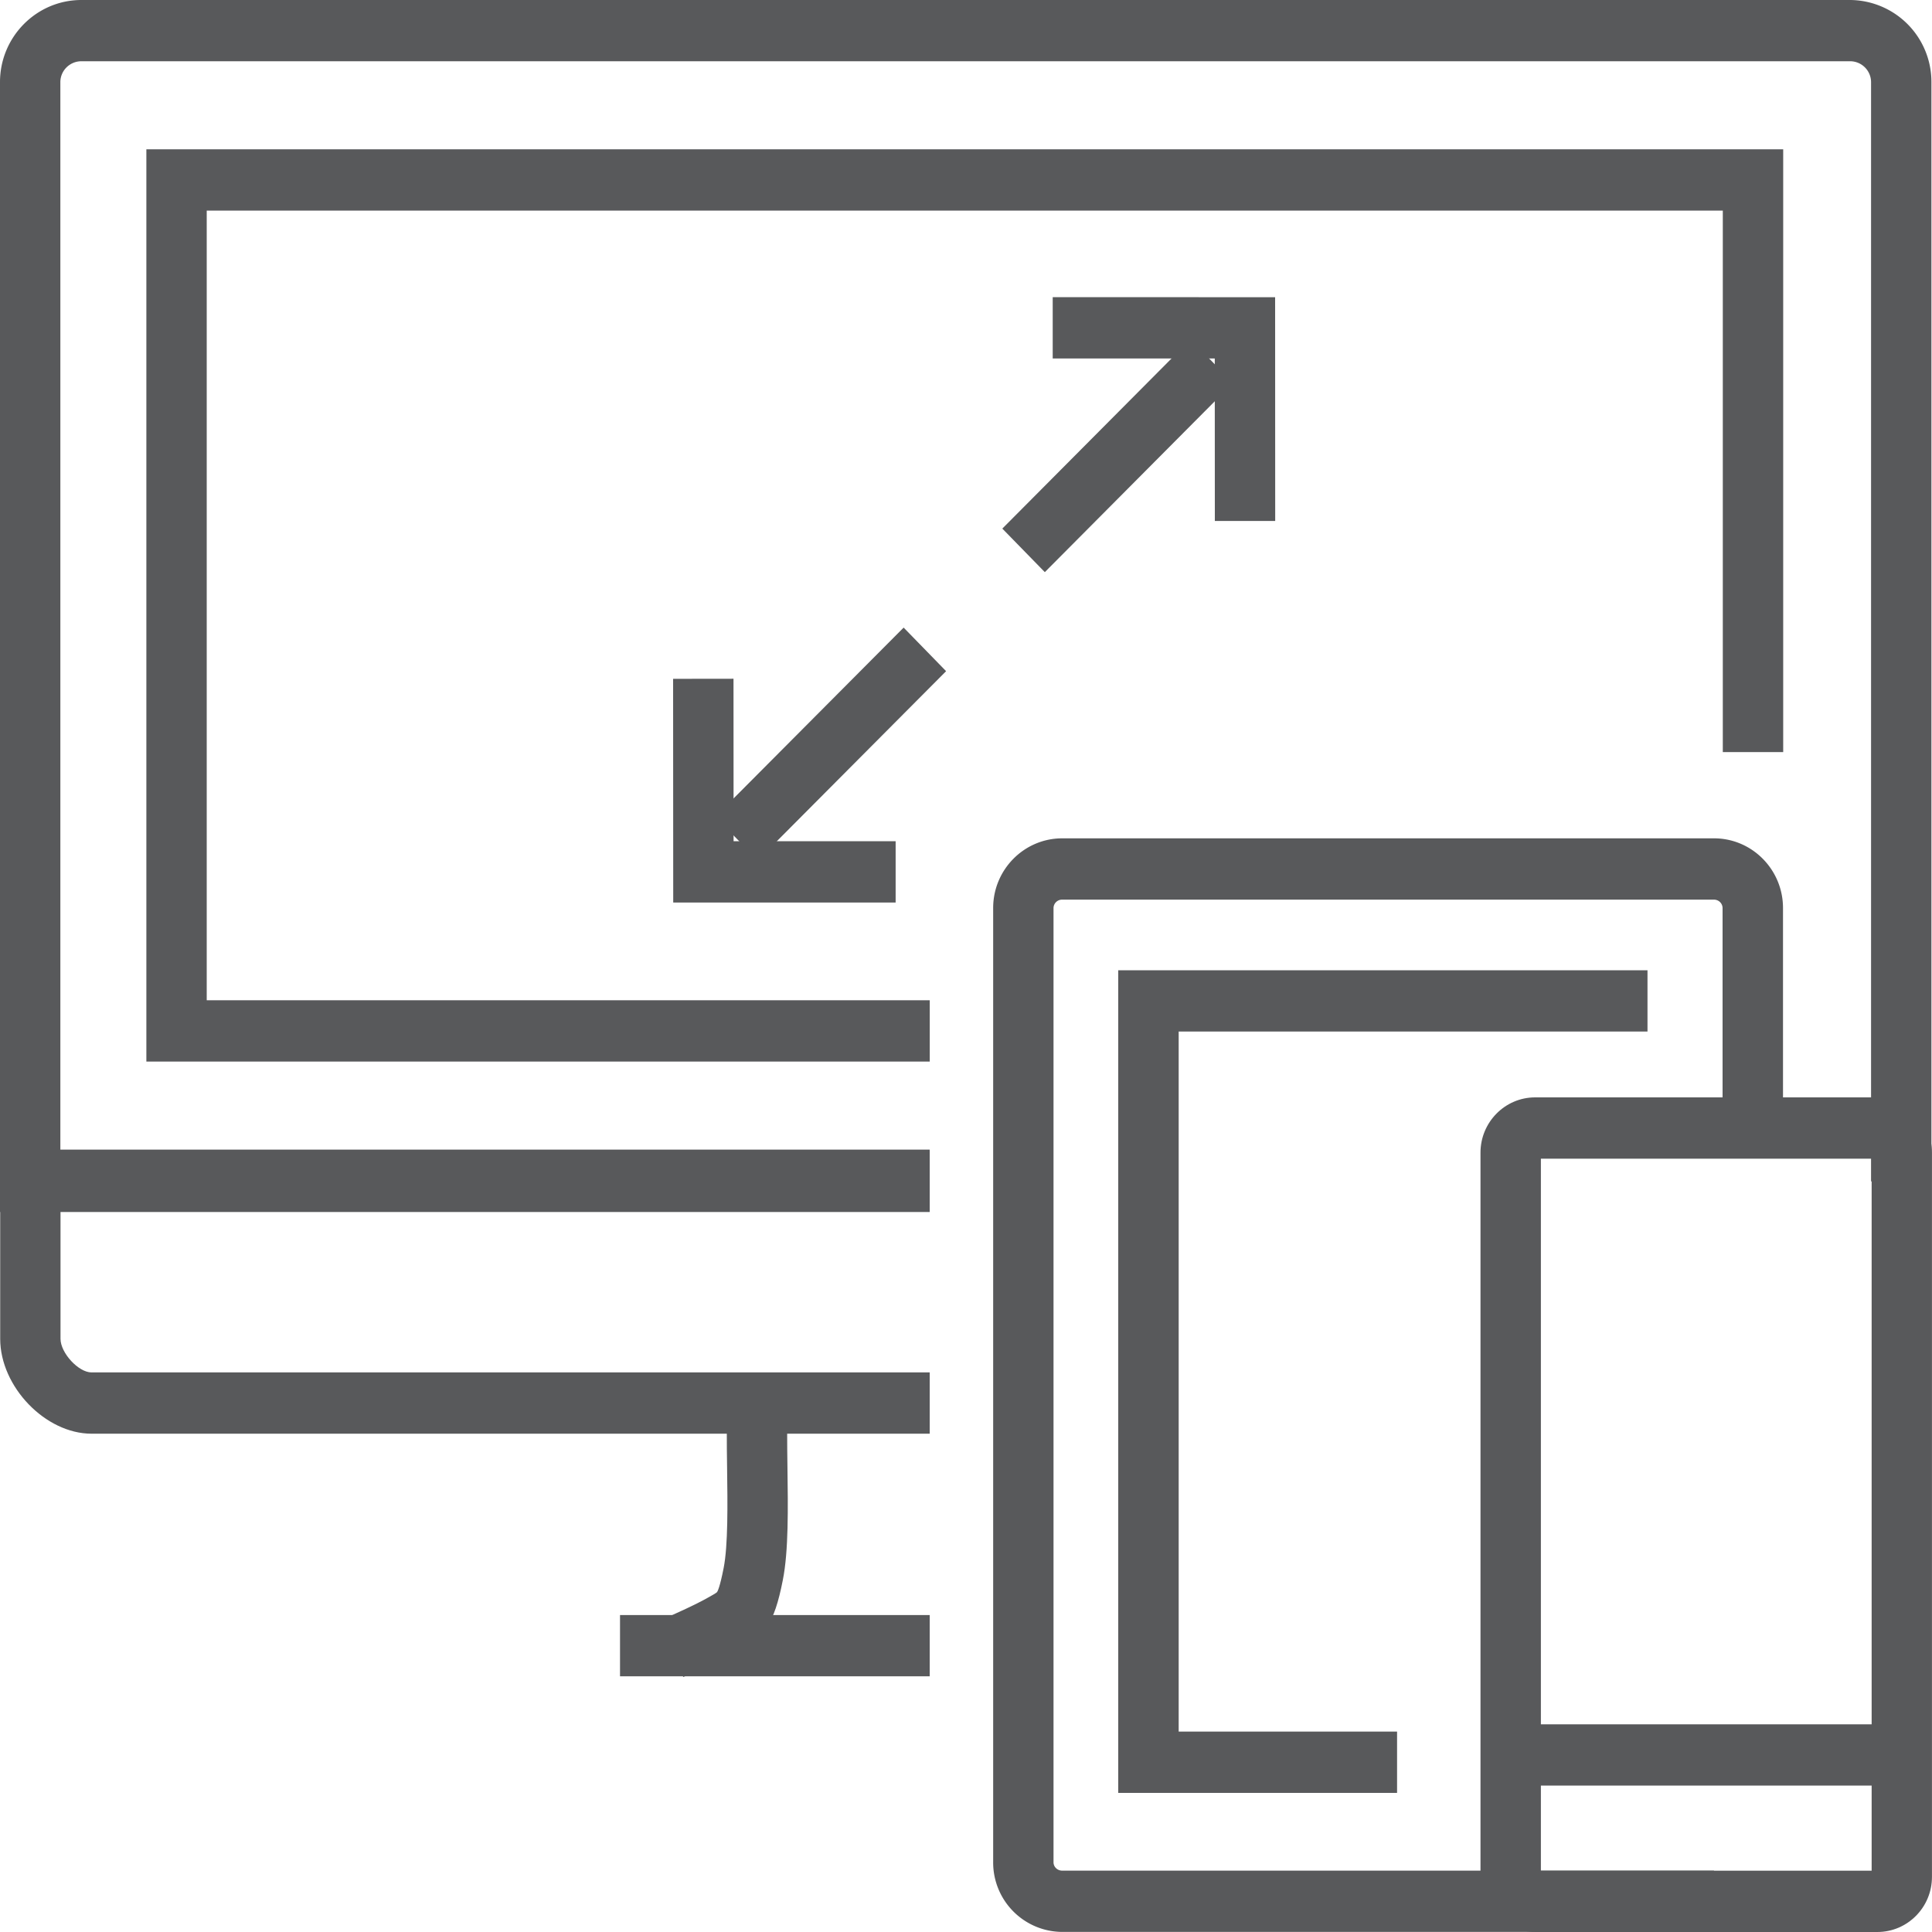
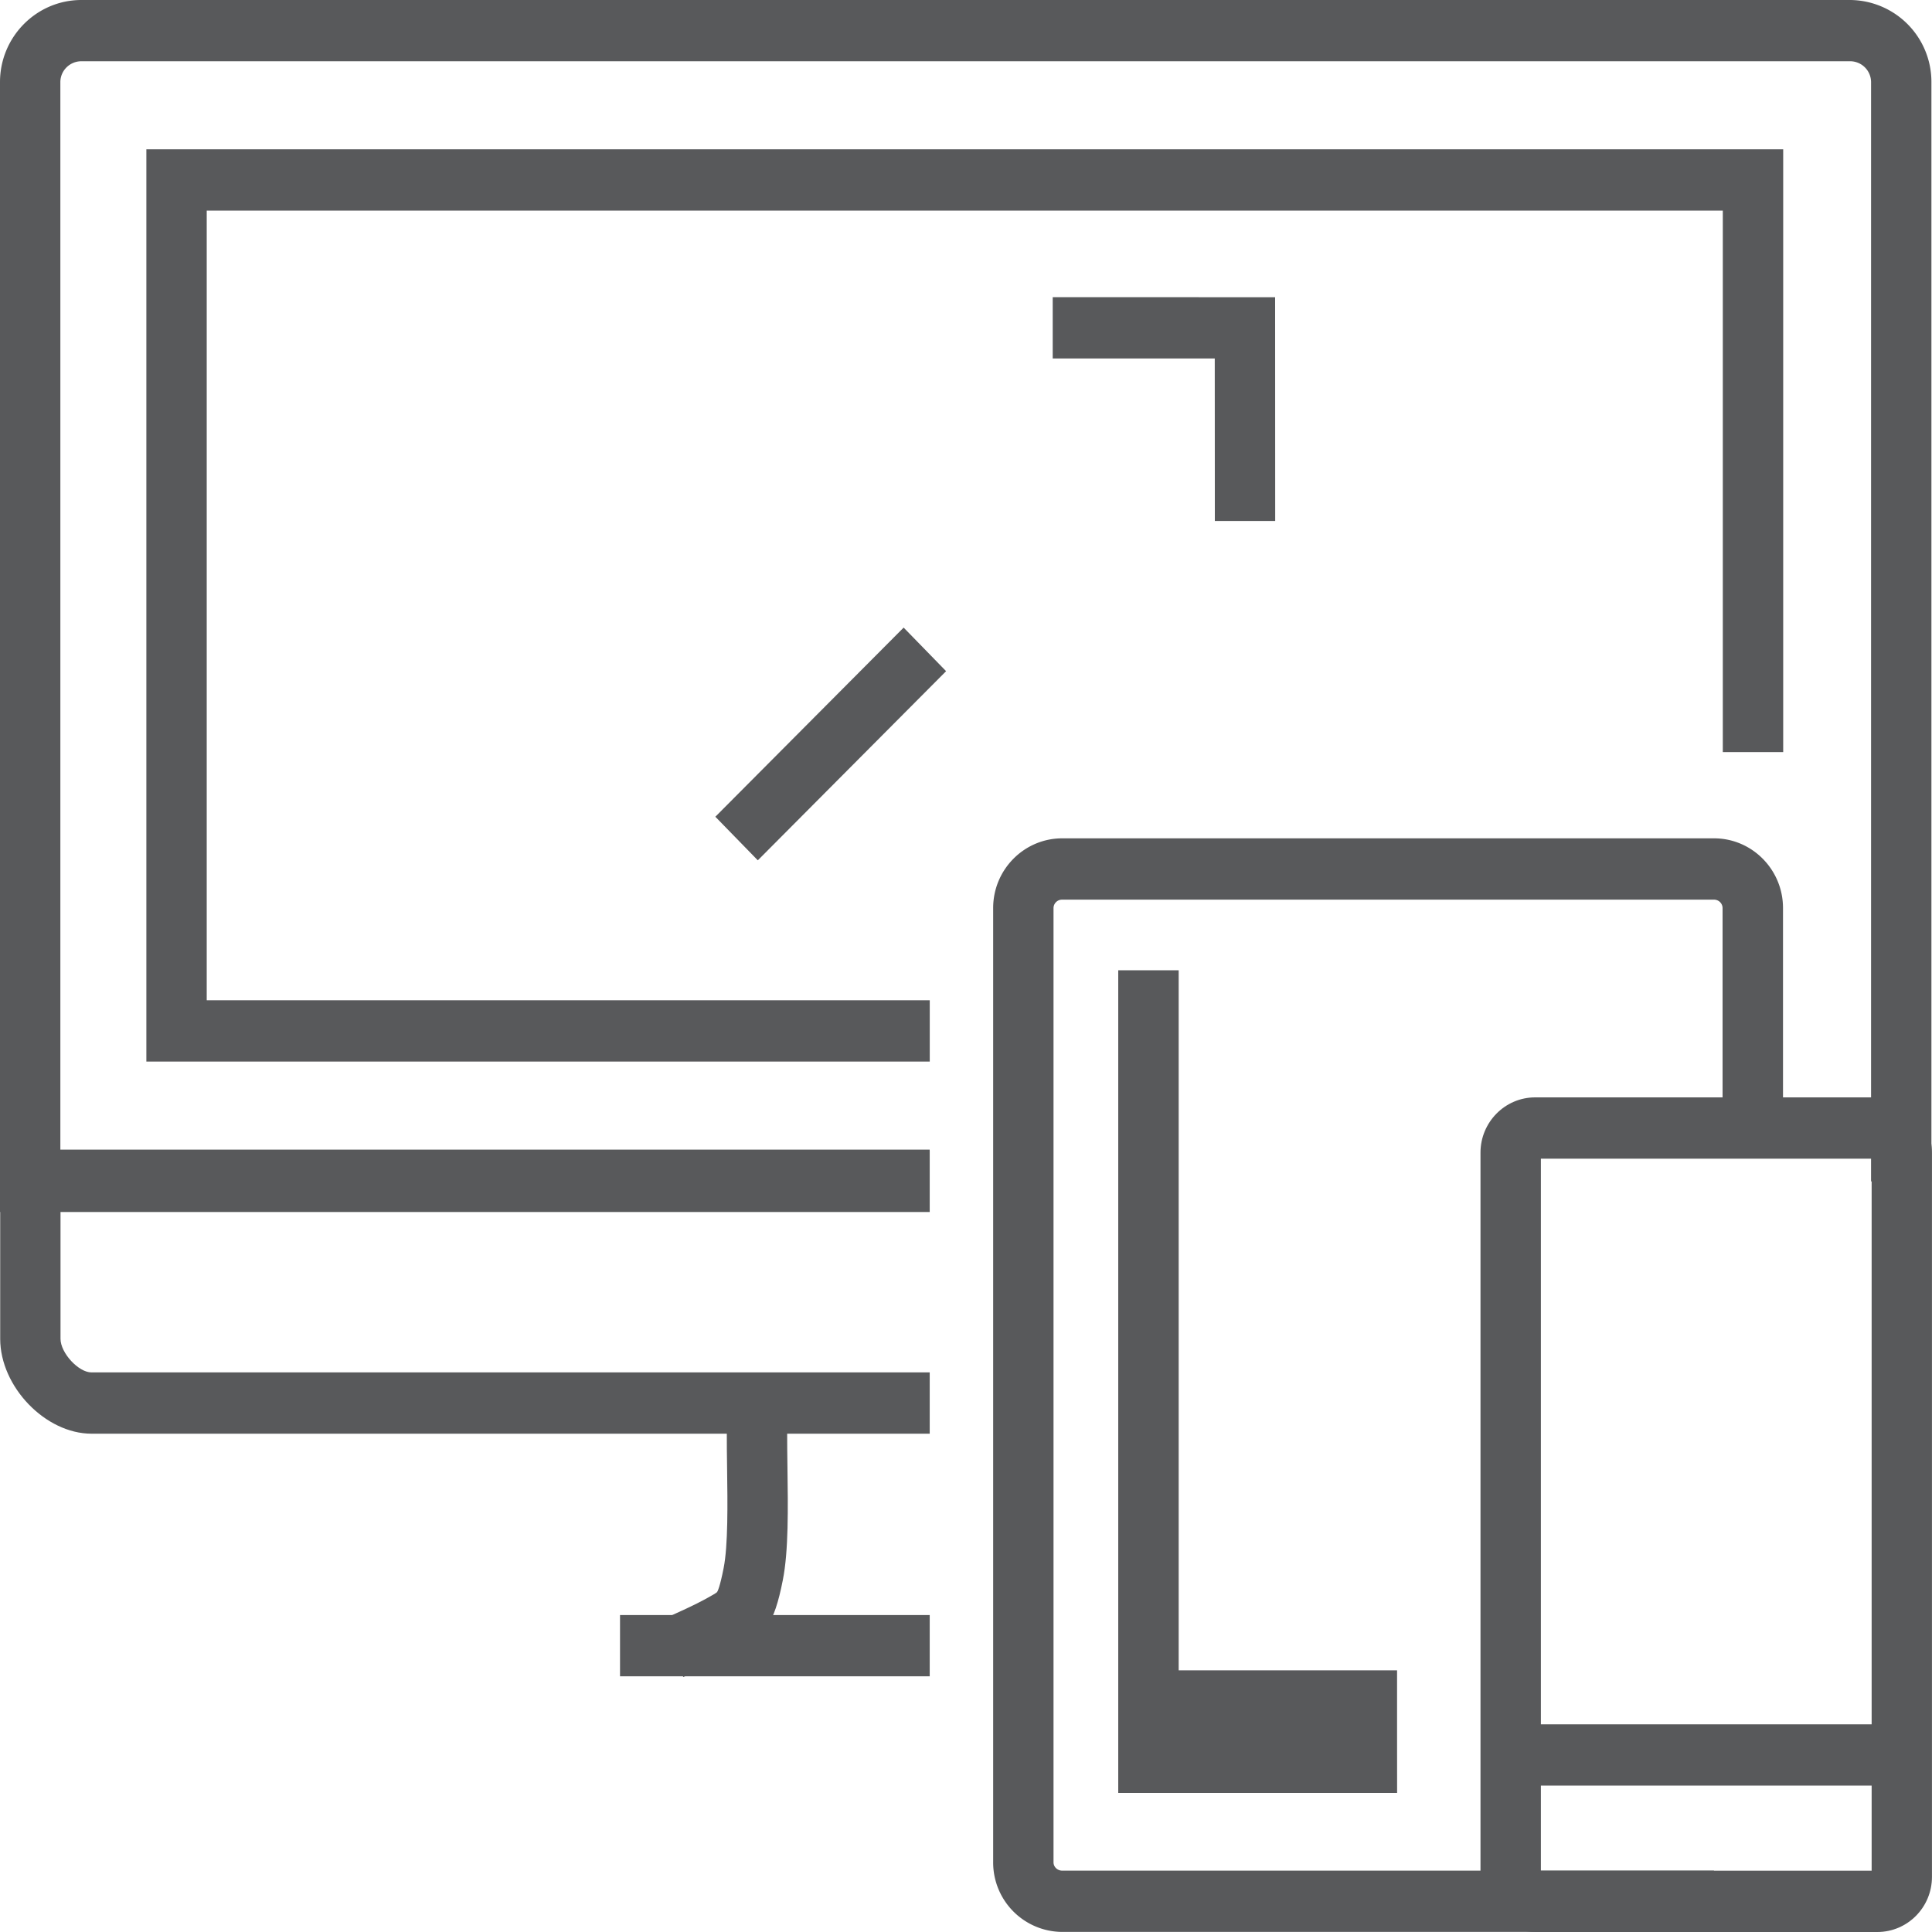
<svg xmlns="http://www.w3.org/2000/svg" width="50" height="50" fill="none">
  <path d="M24.06 31.367H0V2.125C0 .953.945 0 2.107 0h45.77a2.12 2.12 0 0 1 2.108 2.125v28.45h-1.562V2.124a.543.543 0 0 0-.546-.539H2.107c-.3 0-.545.242-.545.54V29.78h22.499v1.586z" fill="#58595B" />
  <path d="M24.06 27.474H3.788V3.864h42.361v15.6h-1.563V5.45H5.35v20.436h18.712v1.587zM24.06 37.104H2.369c-1.193 0-2.364-1.216-2.364-2.456v-4.896H24.06v1.586H1.566v3.31c0 .366.465.87.802.87h21.693v1.586z" fill="#58595B" />
  <path d="m17.683 43.401-.615-1.458c.518-.225.947-.427 1.176-.553l.07-.039c.096-.053.216-.12.242-.146.015-.02.074-.127.171-.621.117-.591.103-1.658.09-2.598-.009-.654-.017-1.27.02-1.71l1.556.133c-.03.361-.022.941-.014 1.555.015 1.07.03 2.175-.12 2.93-.228 1.159-.474 1.45-1.199 1.85l-.068.039c-.354.195-.907.443-1.31.618z" fill="#58595B" />
  <path d="M24.061 41.797h-8.015v1.586h8.015v-1.586zM44.359 49.998h-16.87a1.796 1.796 0 0 1-1.786-1.801V23.499c0-.994.802-1.803 1.787-1.803h16.869c.984 0 1.785.809 1.785 1.803v5.708H44.58v-5.708a.22.22 0 0 0-.222-.216h-16.87a.22.22 0 0 0-.223.216v24.698c0 .118.1.215.224.215h16.869v1.586z" fill="#58595B" />
-   <path d="M36.157 46.4H28.94V25.11h13.697v1.586H30.504v18.118h5.652v1.587z" fill="#58595B" />
+   <path d="M36.157 46.4H28.94V25.11h13.697H30.504v18.118h5.652v1.587z" fill="#58595B" />
  <path d="M48.586 50H39.73c-.78 0-1.415-.64-1.415-1.428V29.83c0-.788.635-1.43 1.414-1.43h8.856c.78 0 1.414.641 1.414 1.43v18.742C50 49.36 49.366 50 48.586 50zm-8.707-1.586h8.559V29.987h-8.56v18.427z" fill="#58595B" />
  <path d="M49.154 44.625h-9.323v1.586h9.323v-1.586zM31.44 13.483l-.002-4.205h-4.194V7.69L33 7.692l.002 5.79-1.562.001z" fill="#58595B" />
-   <path d="m31.91 9.911-1.1-1.127-4.87 4.896 1.1 1.127 4.87-4.896zM23.179 23.358h-5.756l-.003-5.79 1.563-.002.002 4.205h4.194v1.587z" fill="#58595B" />
  <path d="m24.485 17.37-1.099-1.128-4.873 4.895 1.099 1.128 4.873-4.895z" fill="#58595B" />
</svg>